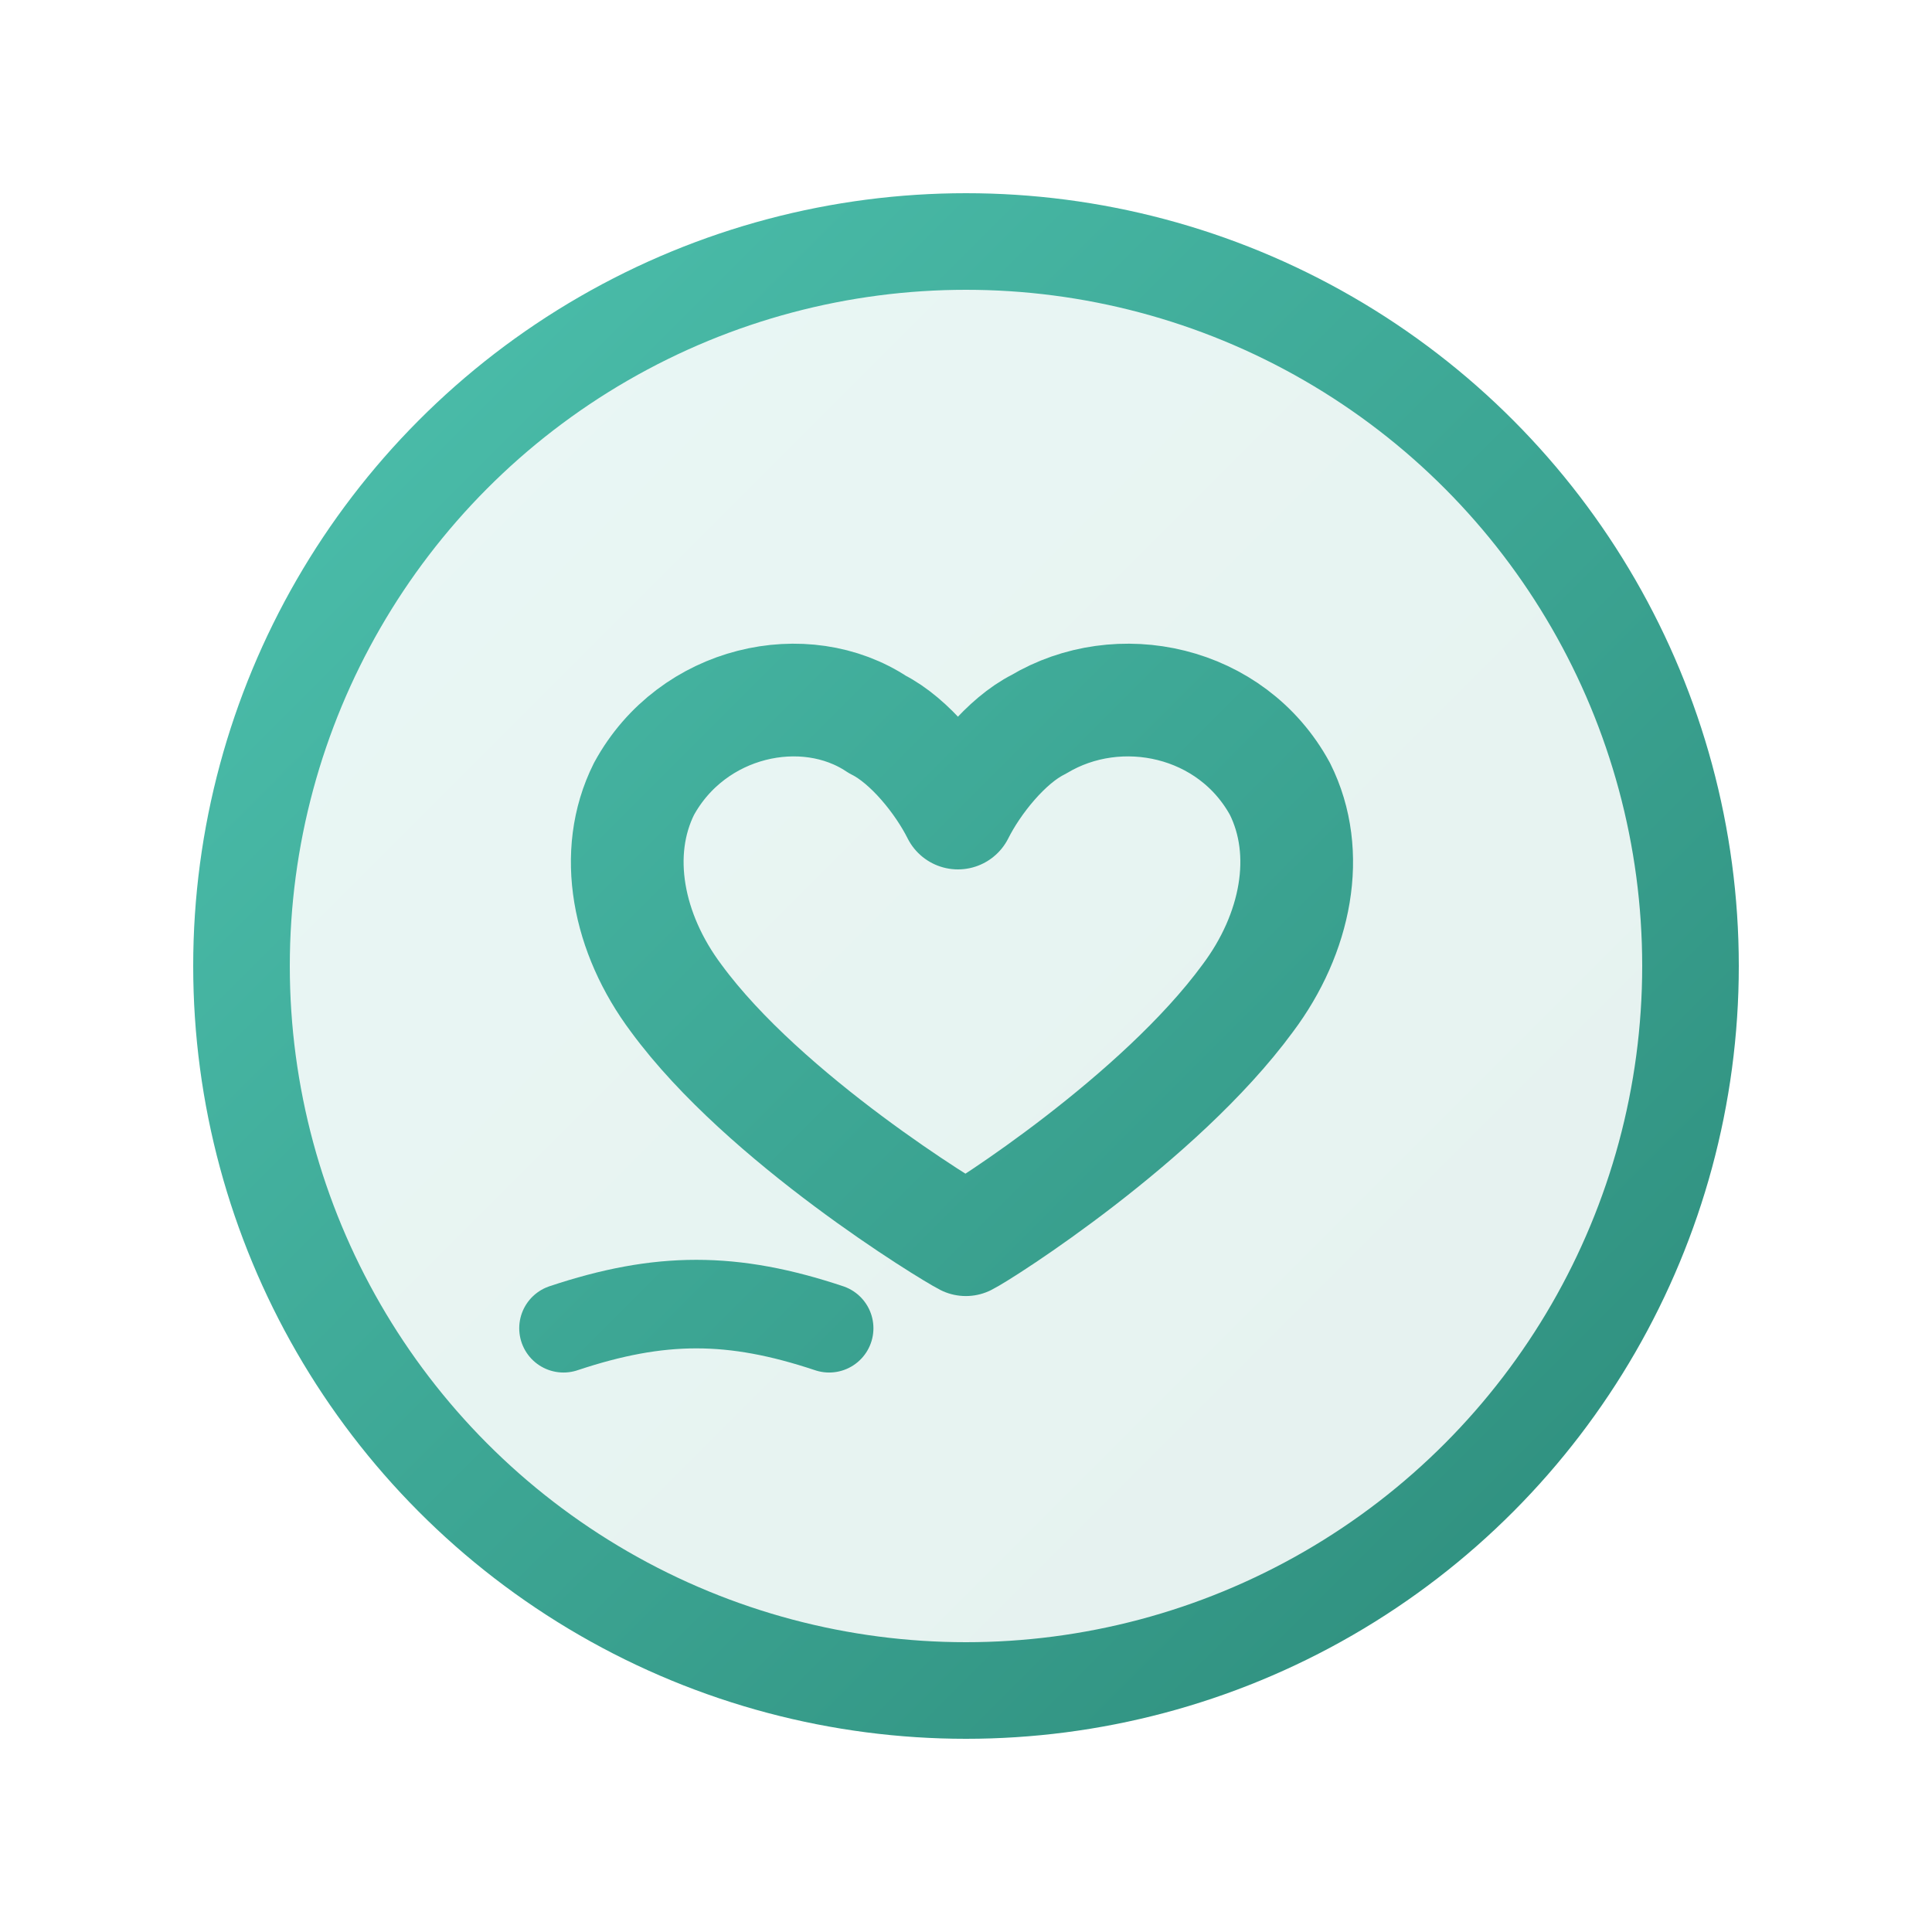
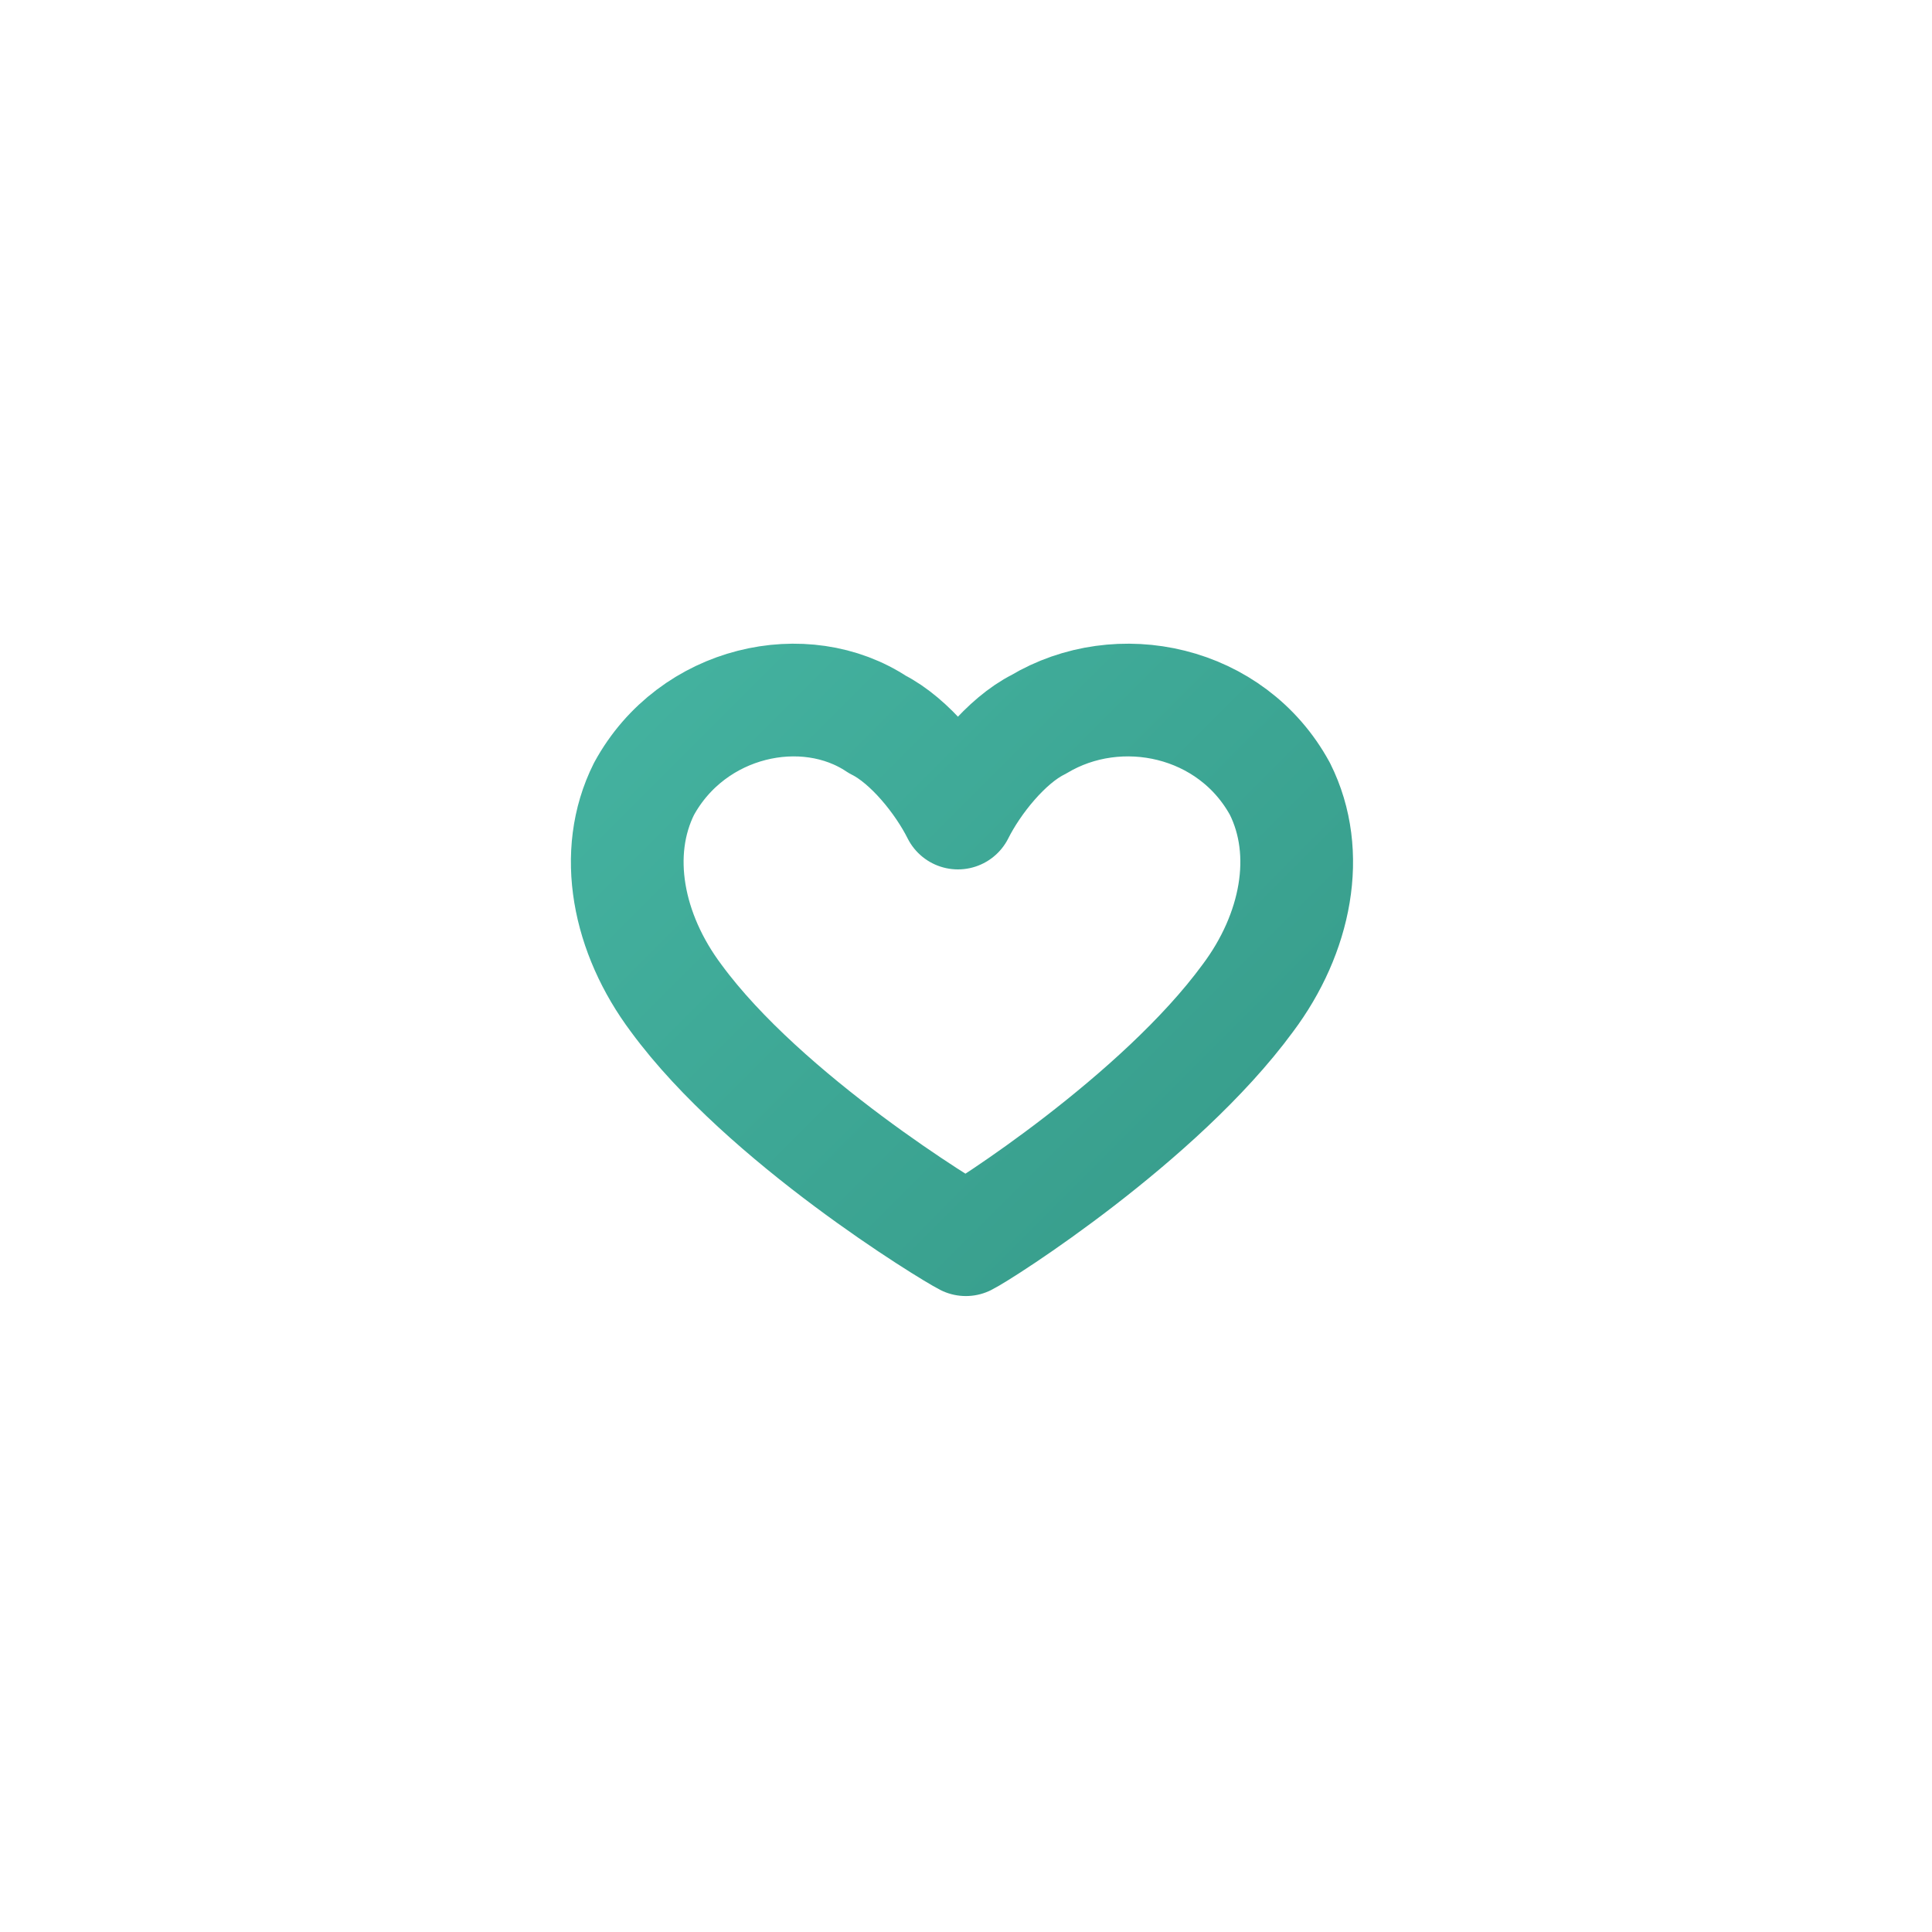
<svg xmlns="http://www.w3.org/2000/svg" fill="none" viewBox="0 0 24 24" height="24" width="24">
  <defs>
    <linearGradient gradientUnits="userSpaceOnUse" y2="20" x2="20" y1="4" x1="4" id="stripyGradientHealth">
      <stop stop-color="#4BBEAB" offset="0%" />
      <stop stop-color="#2F8F7E" offset="100%" />
    </linearGradient>
  </defs>
-   <circle stroke-width="1.2" stroke="url(#stripyGradientHealth)" fill-opacity="0.12" fill="url(#stripyGradientHealth)" r="9" cy="12" cx="12" />
  <path stroke-linejoin="round" fill="none" stroke-width="1.4" stroke="url(#stripyGradientHealth)" d="M11.998 15.4C11.8 15.3 9.5 13.9 8.4 12.4C7.8 11.6 7.6 10.6 8.0 9.8C8.6 8.7 10.0 8.4 10.9 9.0C11.3 9.2 11.7 9.7 11.9 10.1C12.1 9.7 12.5 9.2 12.9 9.0C13.9 8.4 15.3 8.7 15.9 9.8C16.3 10.6 16.1 11.6 15.5 12.4C14.4 13.9 12.2 15.3 11.998 15.4Z" />
-   <path stroke-linecap="round" stroke-width="1.1" stroke="url(#stripyGradientHealth)" d="M7 16.5C8.2 16.1 9.1 16.1 10.3 16.5" />
</svg>